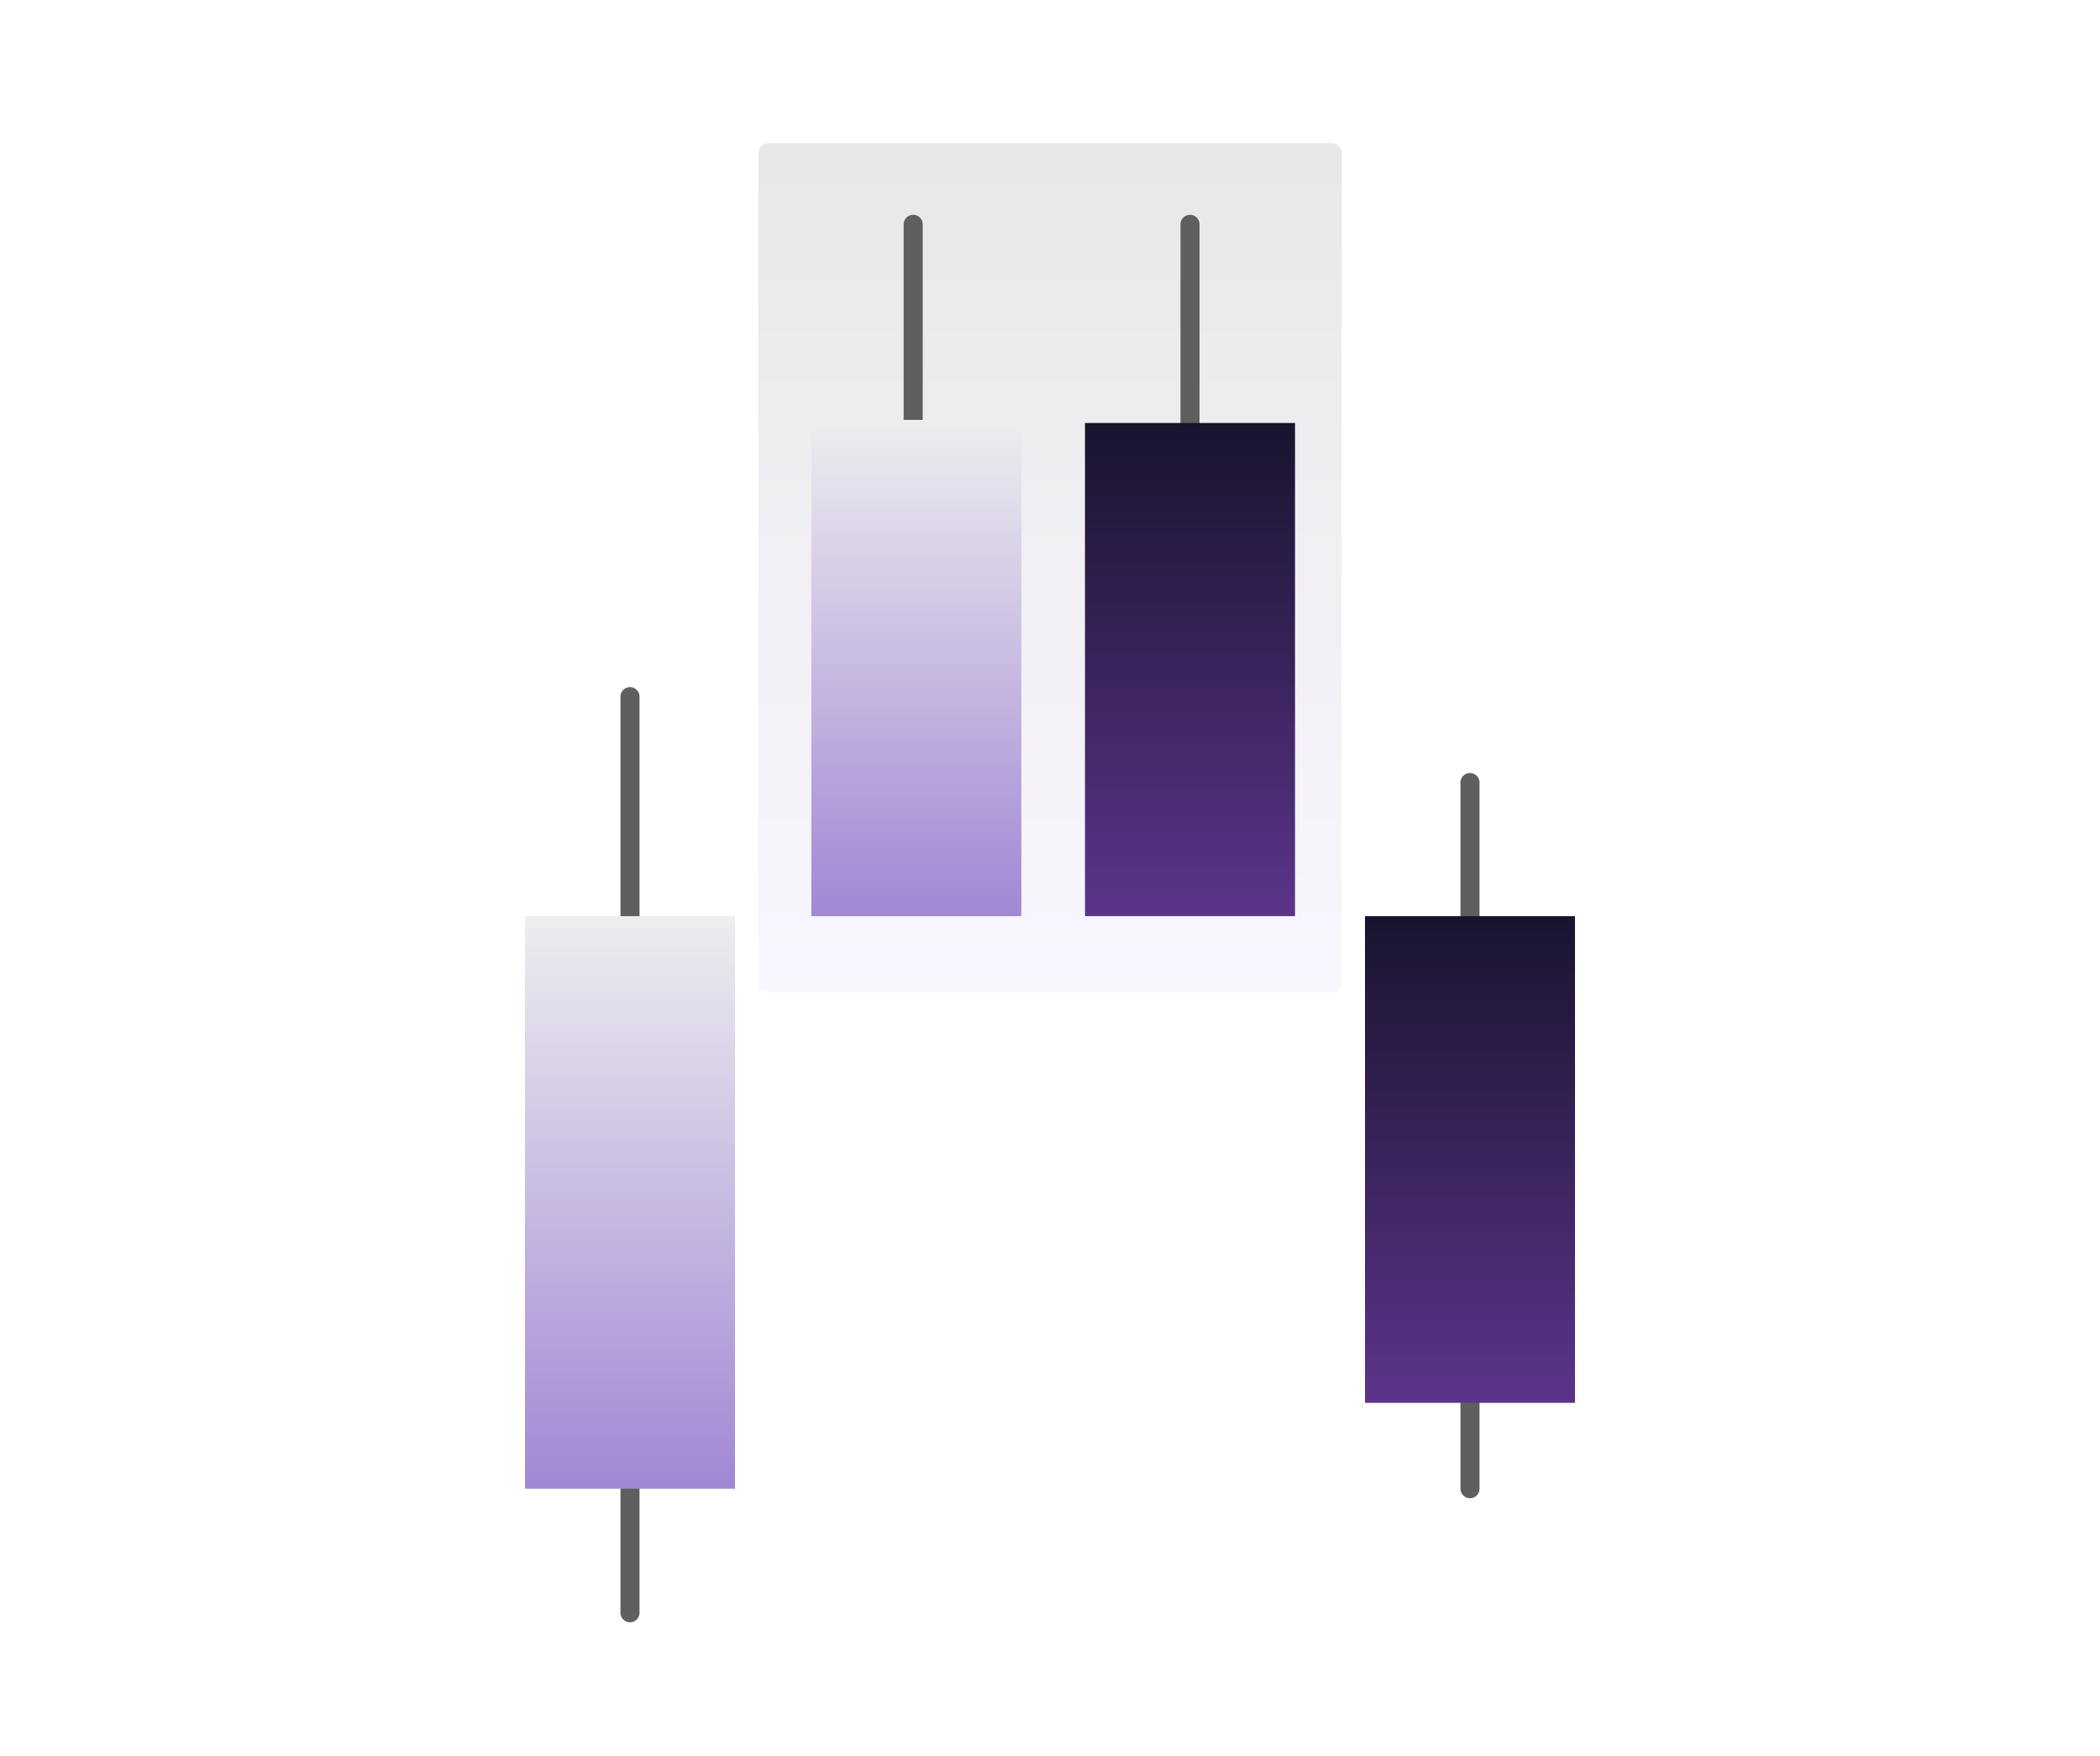
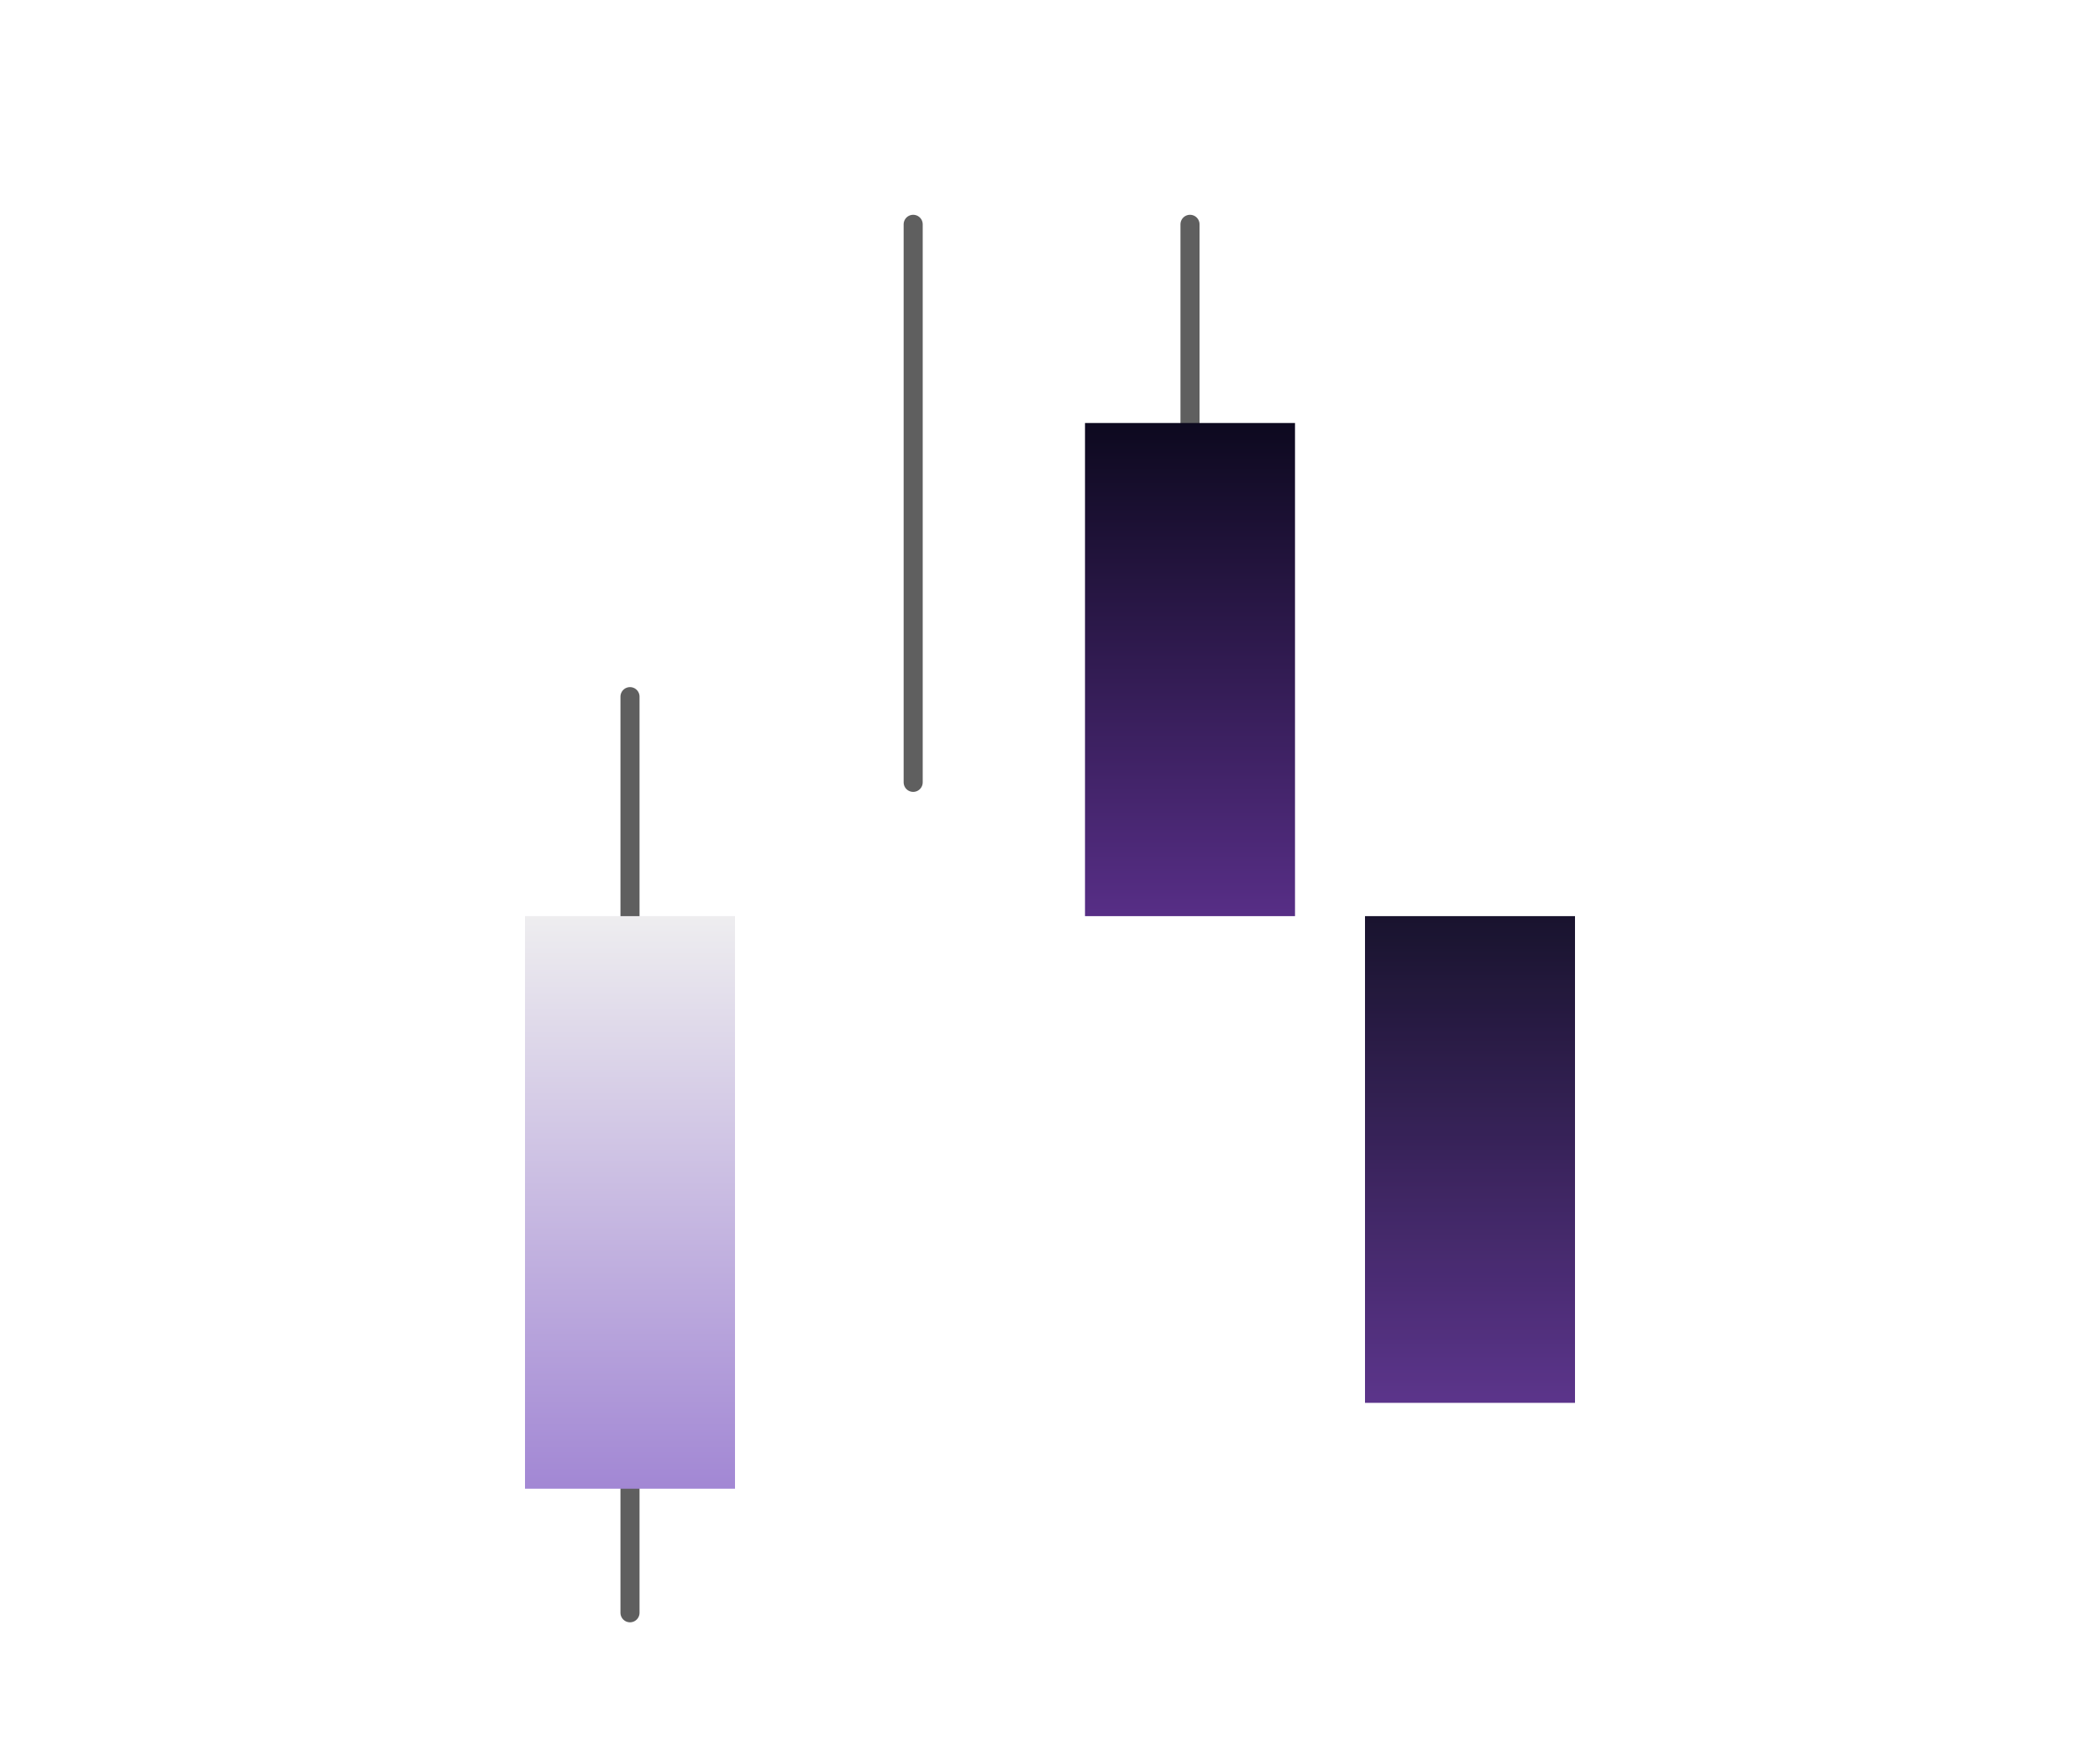
<svg xmlns="http://www.w3.org/2000/svg" width="220" height="184" viewBox="0 0 220 184" fill="none">
-   <path d="M154 82L154 156" stroke="#5F5F5F" stroke-width="1.998" stroke-linecap="round" />
  <path d="M165 96H143V147H165V96Z" fill="url(#paint0_linear_1_733)" />
  <path d="M165 96H143V147H165V96Z" fill="#8672BA" fill-opacity="0.1" />
  <g filter="url(#filter0_i_1_733)">
-     <rect width="61.111" height="88.983" rx="1" transform="matrix(-1 0 0 1 140.555 15)" fill="url(#paint1_linear_1_733)" fill-opacity="0.15" />
-   </g>
+     </g>
  <path d="M95.666 81.981V23.506" stroke="#5F5F5F" stroke-width="1.998" stroke-linecap="round" />
-   <path d="M107 44H85V96H107V44Z" fill="url(#paint2_linear_1_733)" />
  <path d="M124.667 82.932V23.506" stroke="#5F5F5F" stroke-width="1.998" stroke-linecap="round" />
  <path d="M135.667 44.326H113.667V96H135.667V44.326Z" fill="url(#paint3_linear_1_733)" />
-   <path d="M135.667 44.326H113.667V96H135.667V44.326Z" fill="#8672BA" fill-opacity="0.1" />
  <path d="M66 73L66 169" stroke="#5F5F5F" stroke-width="1.998" stroke-linecap="round" />
  <path d="M77 96H55V156H77V96Z" fill="url(#paint4_linear_1_733)" />
  <defs>
    <filter id="filter0_i_1_733" x="79.444" y="15" width="61.111" height="88.983" filterUnits="userSpaceOnUse" color-interpolation-filters="sRGB">
      <feFlood flood-opacity="0" result="BackgroundImageFix" />
      <feBlend mode="normal" in="SourceGraphic" in2="BackgroundImageFix" result="shape" />
      <feColorMatrix in="SourceAlpha" type="matrix" values="0 0 0 0 0 0 0 0 0 0 0 0 0 0 0 0 0 0 127 0" result="hardAlpha" />
      <feOffset />
      <feGaussianBlur stdDeviation="5" />
      <feComposite in2="hardAlpha" operator="arithmetic" k2="-1" k3="1" />
      <feColorMatrix type="matrix" values="0 0 0 0 0.161 0 0 0 0 0.718 0 0 0 0 0.592 0 0 0 1 0" />
      <feBlend mode="normal" in2="shape" result="effect1_innerShadow_1_733" />
    </filter>
    <linearGradient id="paint0_linear_1_733" x1="154" y1="96" x2="154" y2="147" gradientUnits="userSpaceOnUse">
      <stop stop-color="#0D091F" />
      <stop offset="1" stop-color="#572E86" />
    </linearGradient>
    <linearGradient id="paint1_linear_1_733" x1="37.505" y1="-2.469" x2="37.505" y2="88.983" gradientUnits="userSpaceOnUse">
      <stop stop-color="#5F5F5F" />
      <stop offset="1" stop-color="#D4C5FB" />
    </linearGradient>
    <linearGradient id="paint2_linear_1_733" x1="98.502" y1="42.557" x2="98.502" y2="96" gradientUnits="userSpaceOnUse">
      <stop stop-color="#F0F0F0" />
      <stop offset="1" stop-color="#A287D4" />
    </linearGradient>
    <linearGradient id="paint3_linear_1_733" x1="124.667" y1="44.326" x2="124.667" y2="96" gradientUnits="userSpaceOnUse">
      <stop stop-color="#0D091F" />
      <stop offset="1" stop-color="#572E86" />
    </linearGradient>
    <linearGradient id="paint4_linear_1_733" x1="68.502" y1="94.335" x2="68.502" y2="156" gradientUnits="userSpaceOnUse">
      <stop stop-color="#F0F0F0" />
      <stop offset="1" stop-color="#A287D4" />
    </linearGradient>
  </defs>
</svg>